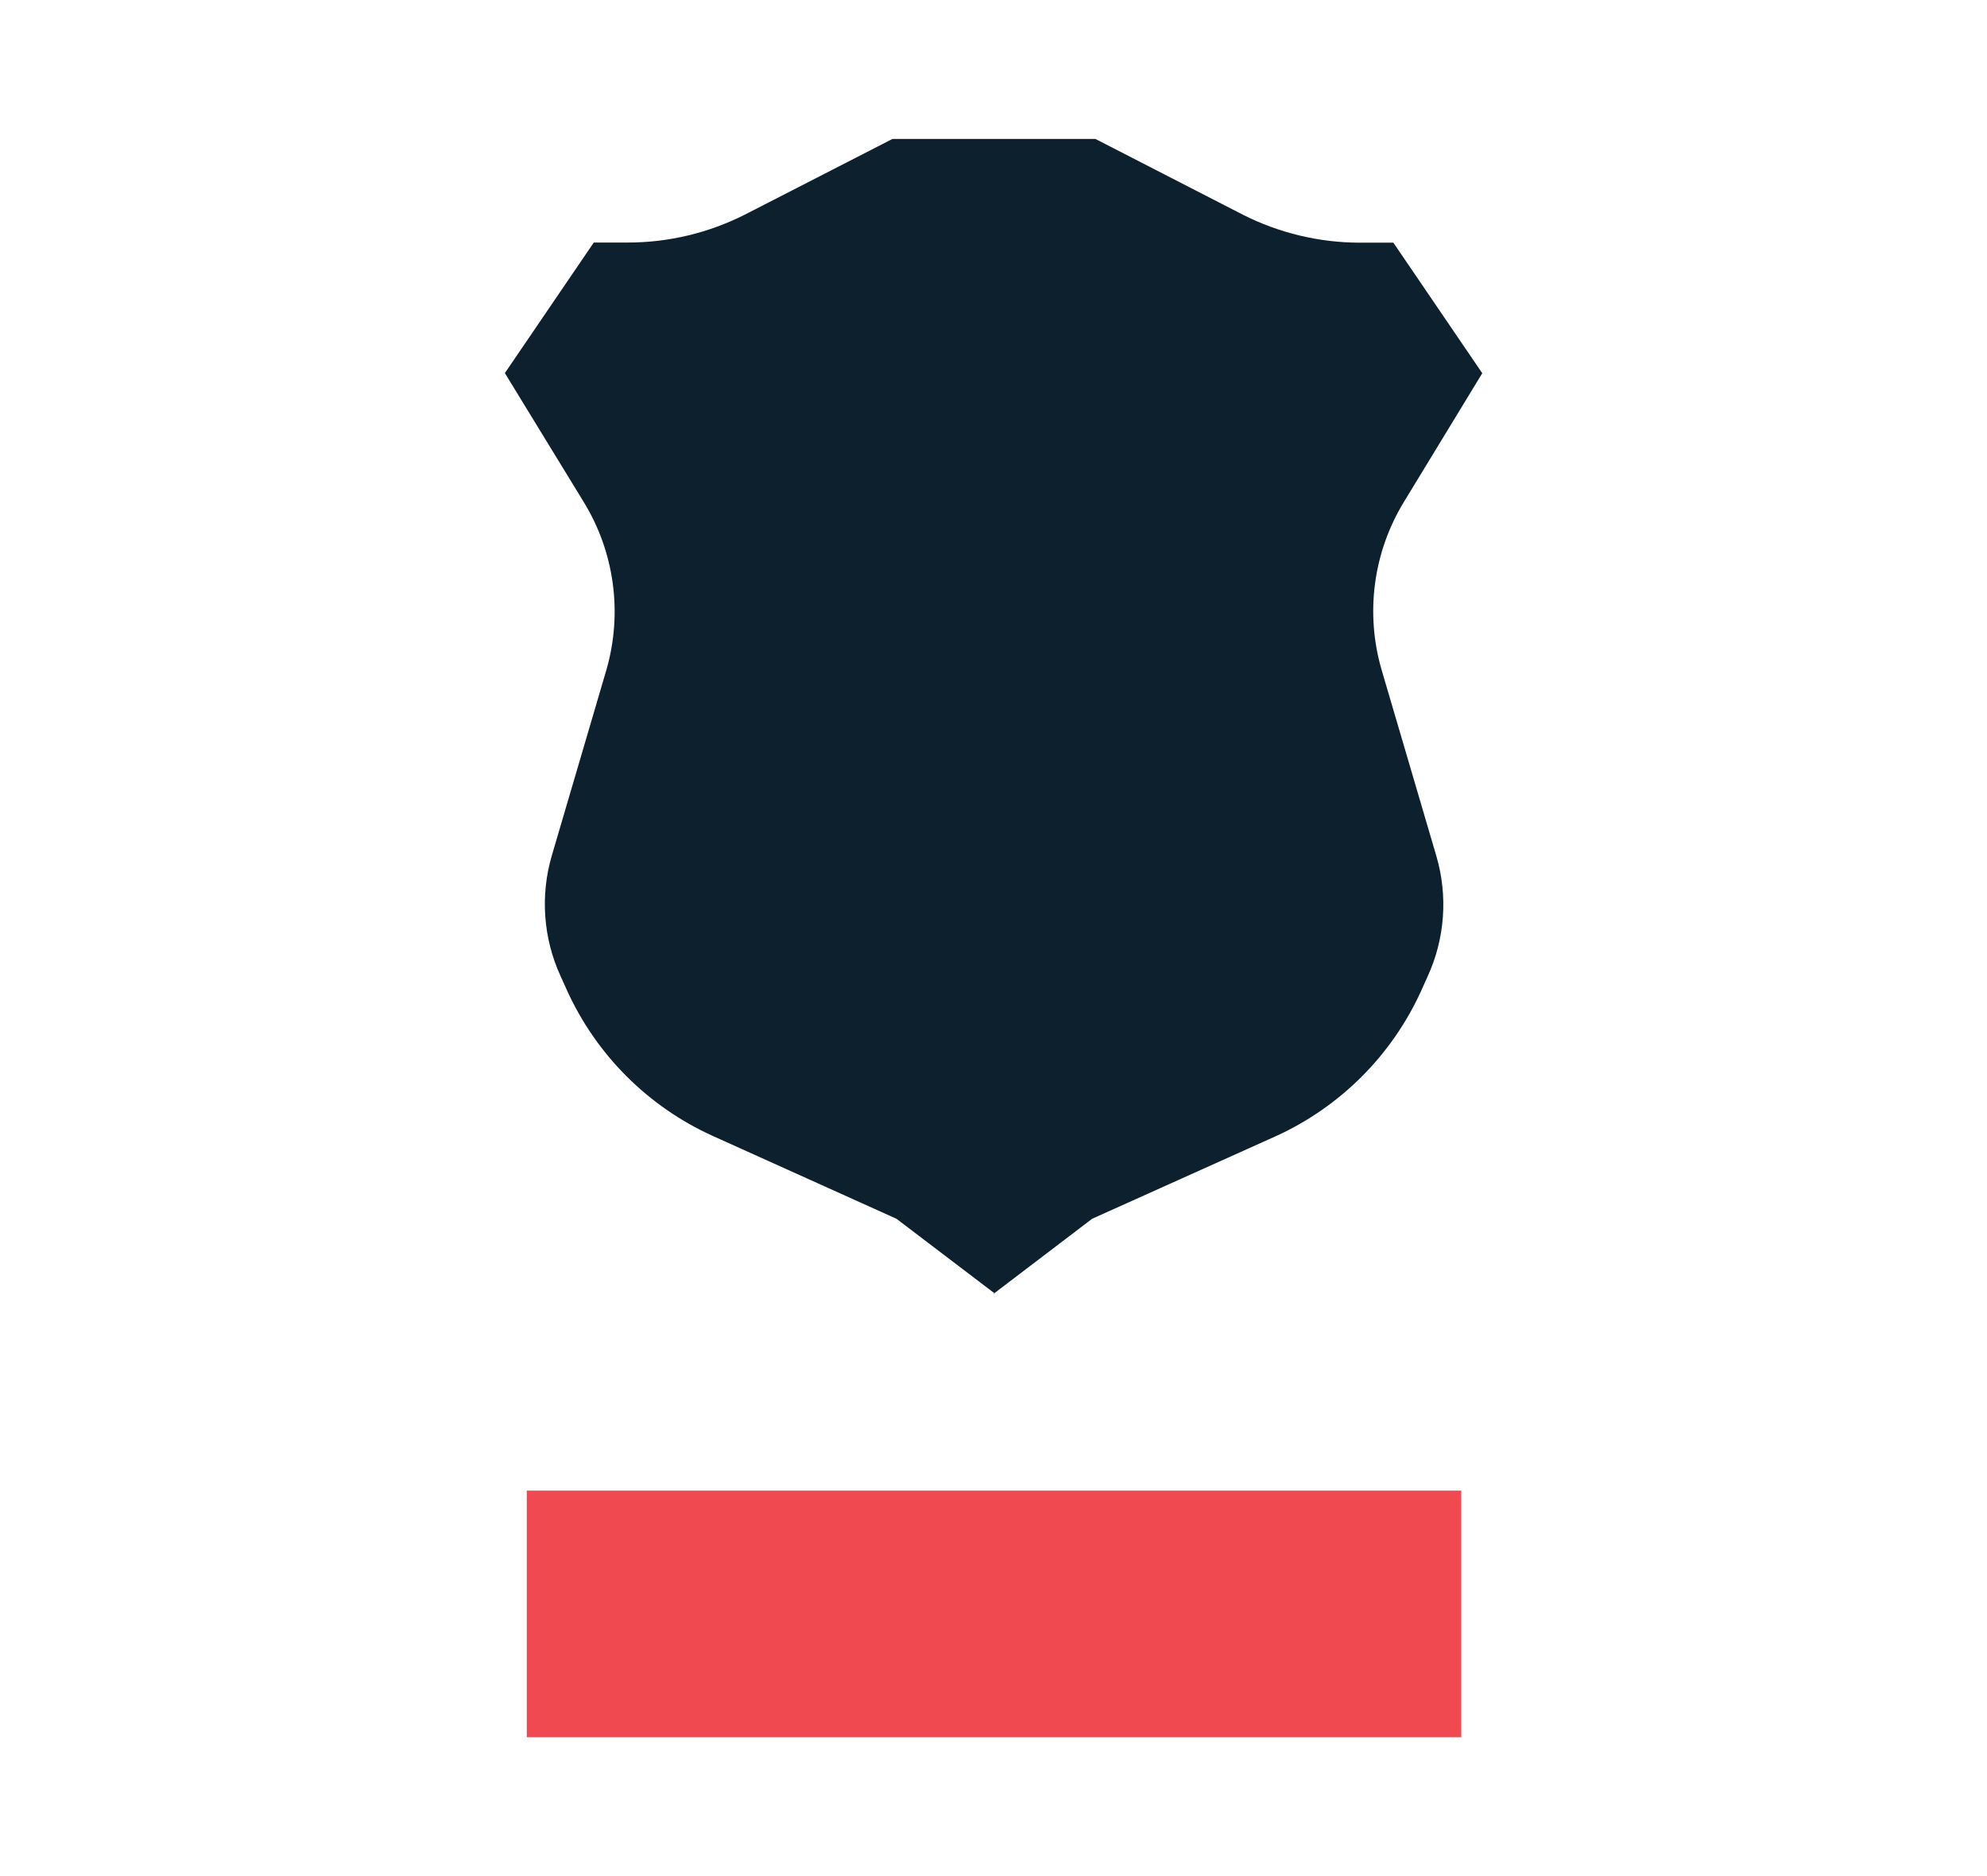
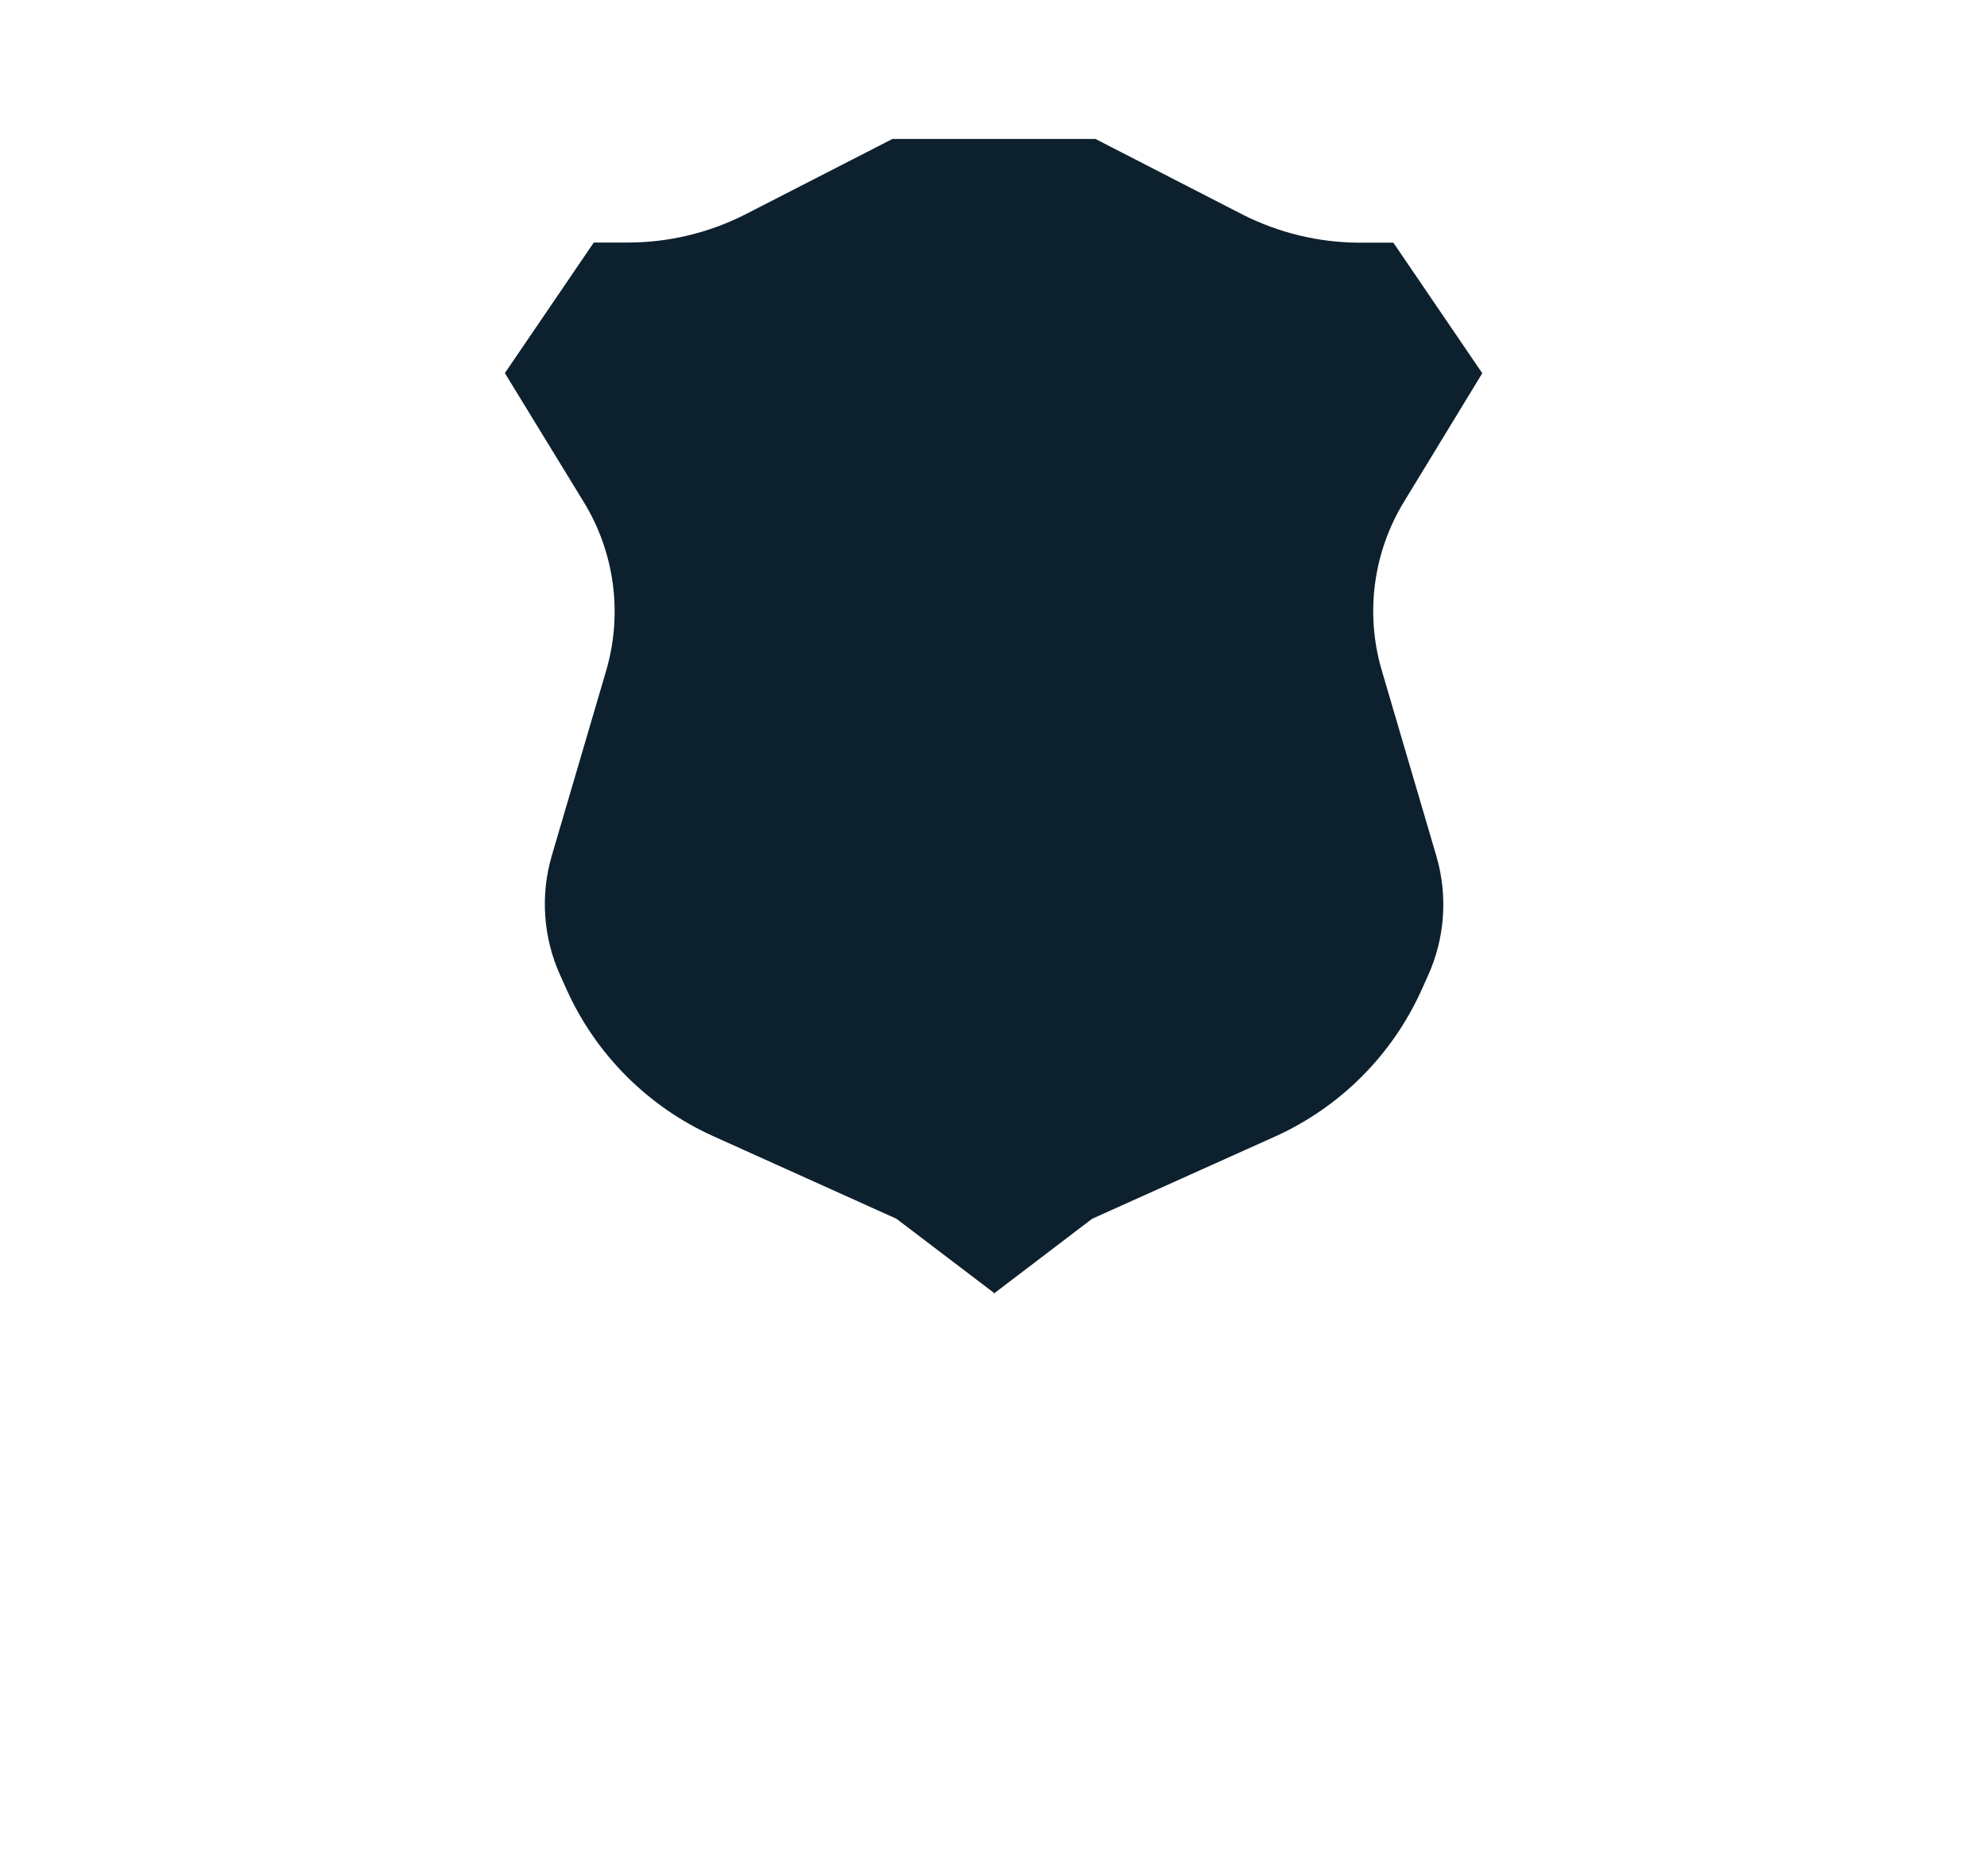
<svg xmlns="http://www.w3.org/2000/svg" viewBox="0 0 137 129.33">
  <g id="a" />
  <g id="b" />
  <g id="c">
    <g id="d">
      <g id="e">
-         <rect x="36.32" y="102.76" width="64.43" height="17" fill="#f0494f" />
        <polygon points="68.53 88.9 68.53 89 68.47 88.95 68.53 88.9" fill="#0d202e" />
        <polygon points="68.53 89.15 68.53 89.2 68.51 89.18 68.53 89.15" fill="#0d202e" />
        <path d="M99.03,59c.81,2.75,.6,5.71-.6,8.32l-.45,1c-2.02,4.43-5.57,7.98-10,10l-12.68,5.7-6.74,5.13h0l-6.75-5.13-12.71-5.73c-4.43-2.02-7.98-5.57-10-10l-.45-1c-1.2-2.61-1.41-5.57-.6-8.32l3.76-12.79c1.13-3.92,.56-8.13-1.58-11.6l-5.42-8.86,6.13-9h2.36c2.8,0,5.55-.66,8.05-1.92l10.18-5.22h14l10.18,5.23c2.48,1.25,5.22,1.91,8,1.92h2.36l6.13,9-5.39,8.85c-2.13,3.48-2.69,7.69-1.55,11.6l3.77,12.82Z" fill="#0d202e" />
        <polygon points="68.53 89.18 68.51 89.2 68.51 89.15 68.53 89.18" fill="#0d202e" />
      </g>
    </g>
  </g>
</svg>